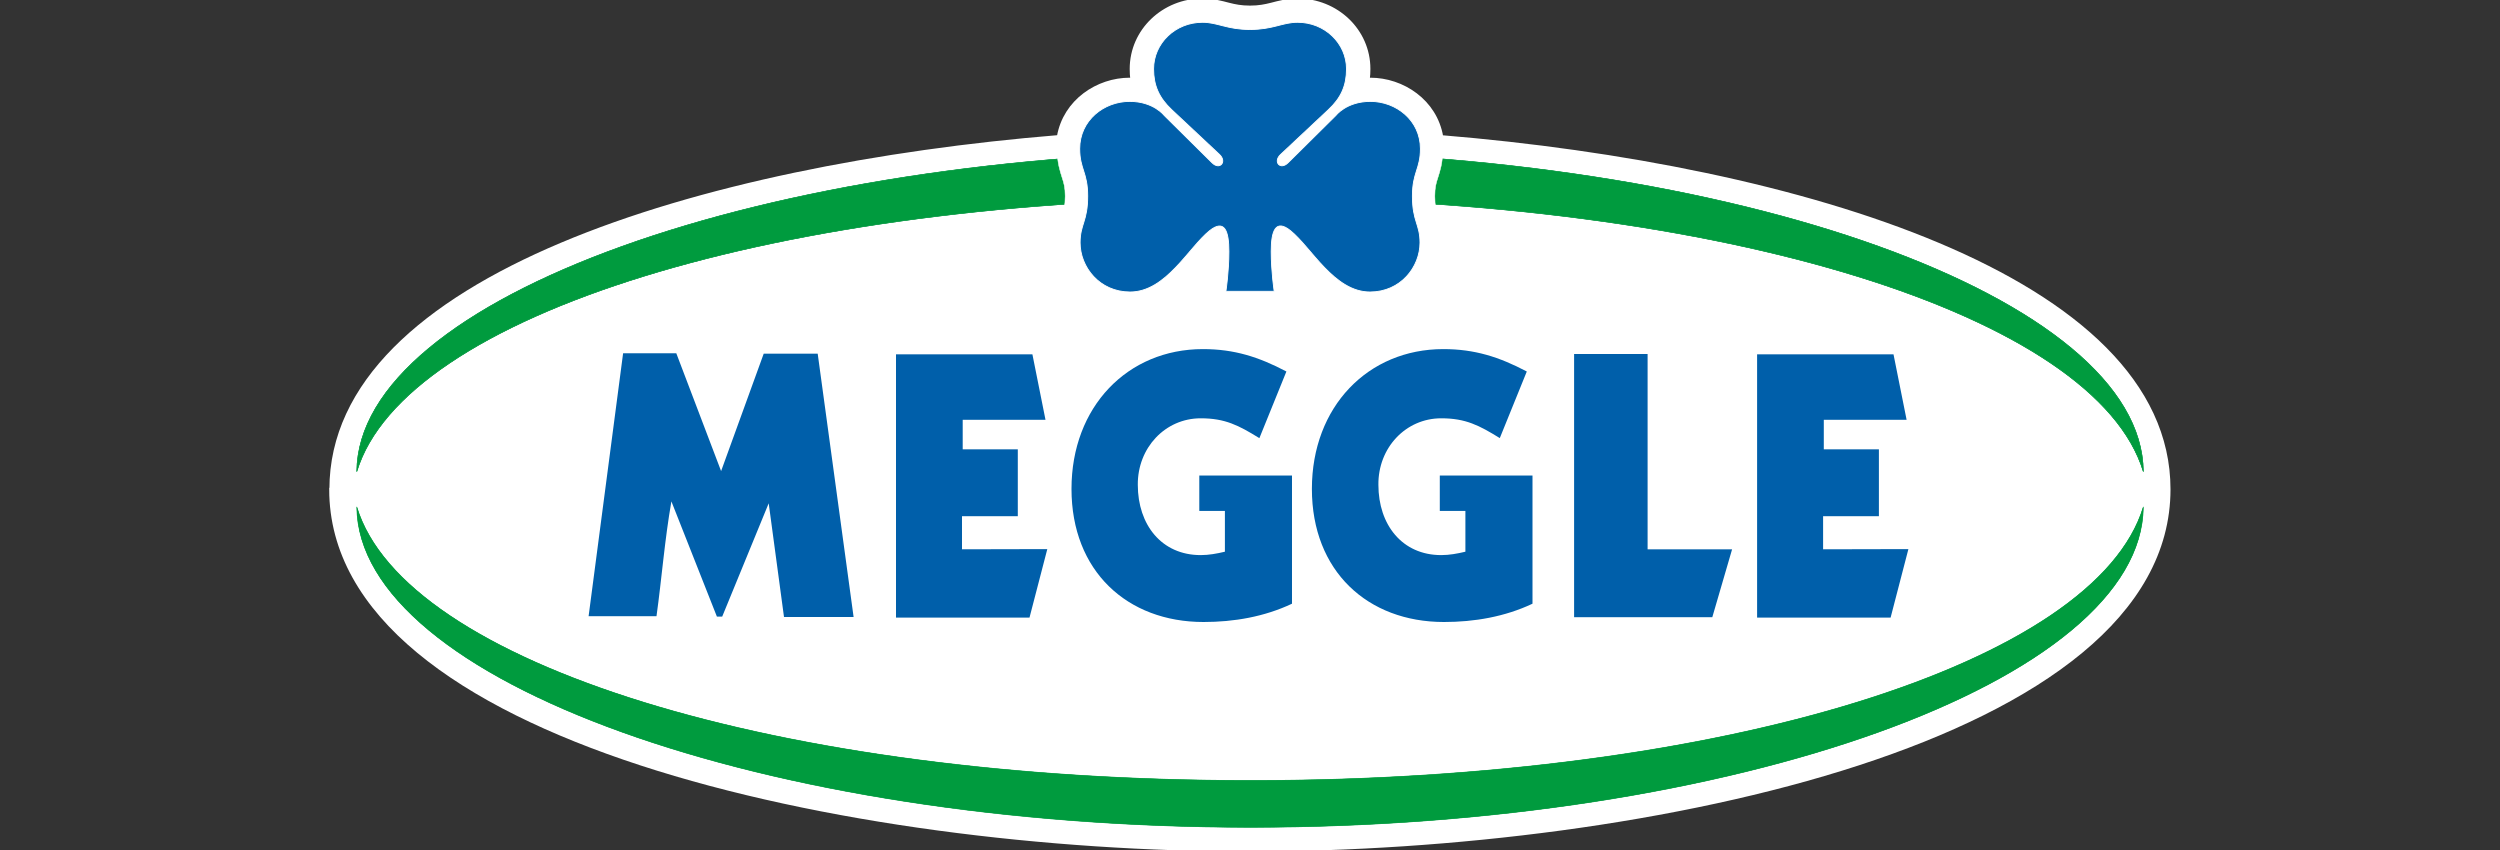
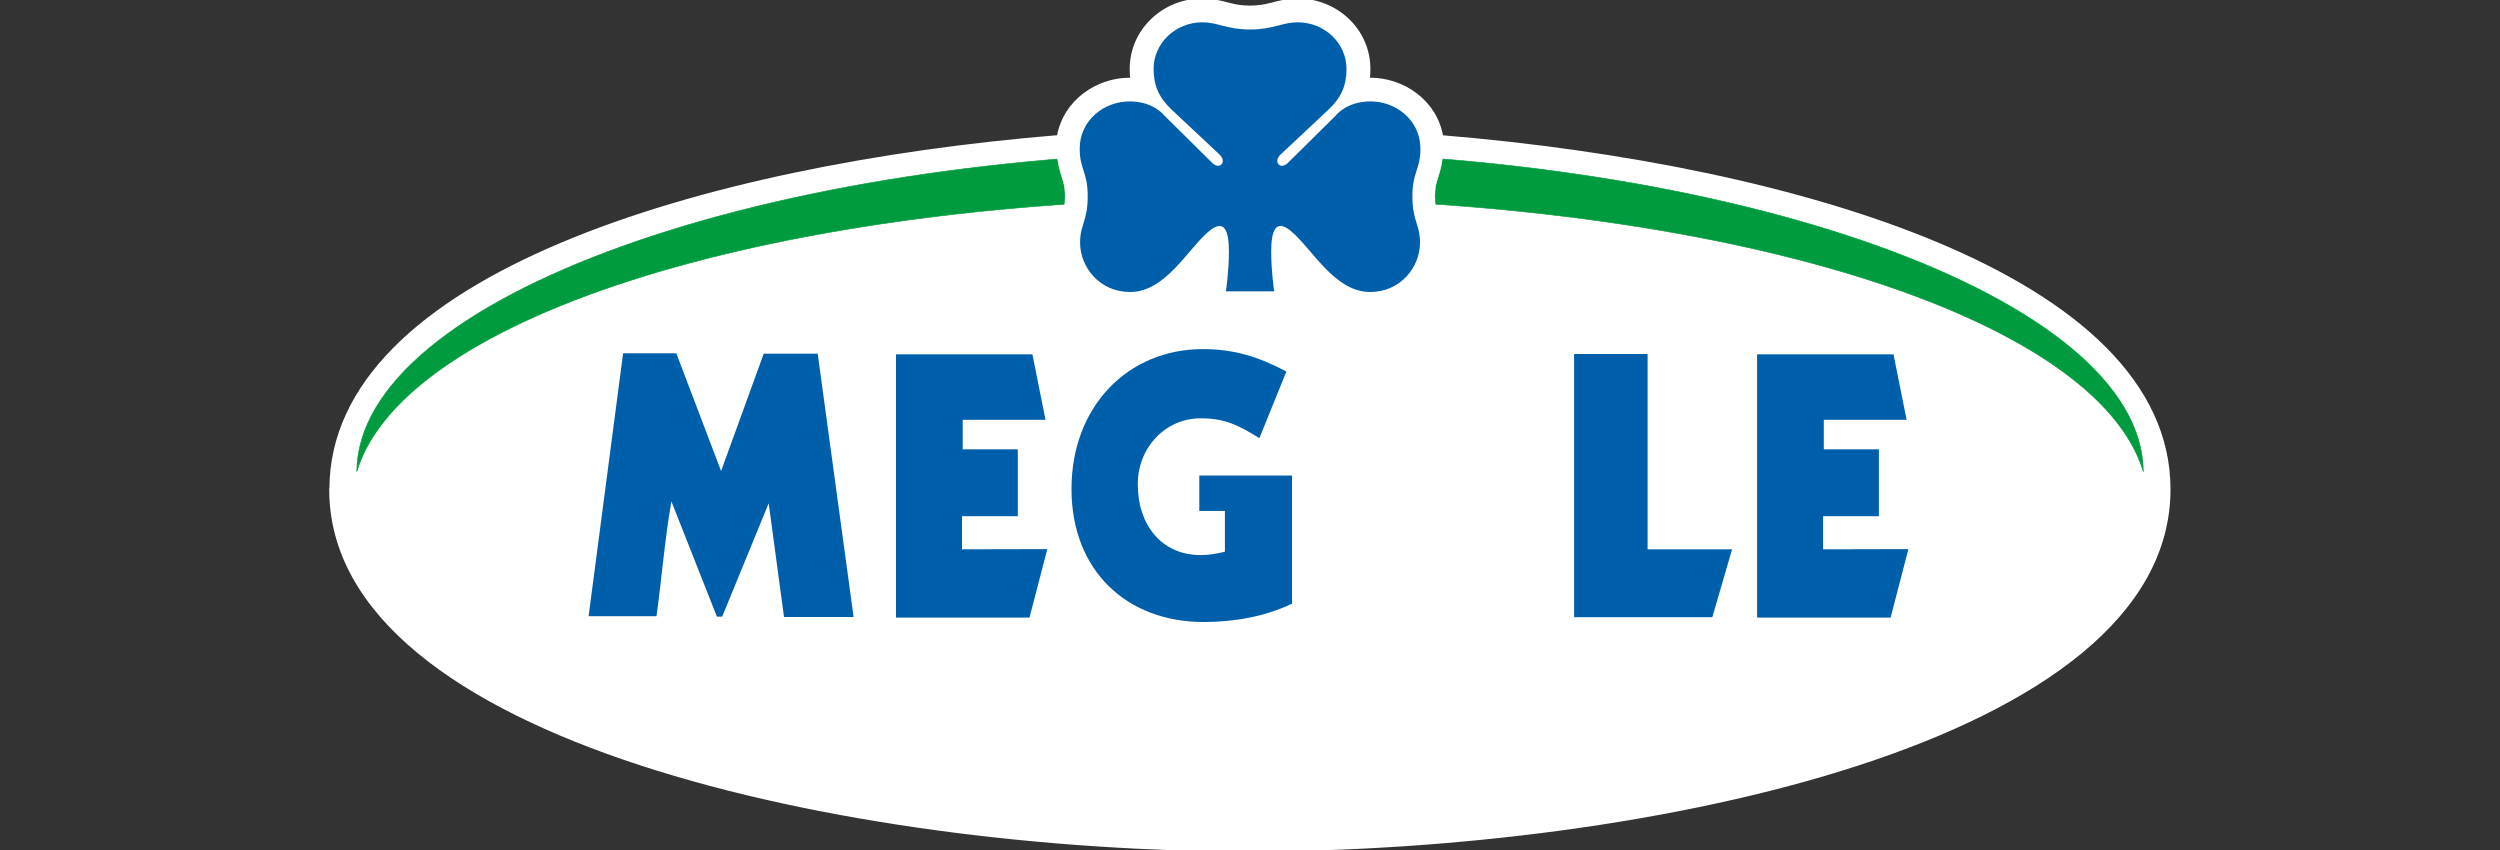
<svg xmlns="http://www.w3.org/2000/svg" id="Ebene_1" data-name="Ebene 1" viewBox="0 0 250 85">
  <rect x="0" y="0" width="250" height="85" fill="#333333" stroke="none" />
  <g>
    <path d="M33.09,48.93c0-21.25,37.19-32.35,72.75-35.27.62-3.58,3.92-5.74,7.13-5.74h.21c-.04-.33-.06-.67-.06-1.03,0-3.86,3.24-6.89,7.12-6.89.53,0,1.02.06,1.5.15.37.07.74.17,1.13.27.63.16,1.24.29,2.13.29s1.51-.13,2.14-.29c.39-.1.76-.2,1.13-.27.47-.1.96-.15,1.5-.15,3.88,0,7.12,3.02,7.12,6.89,0,.35-.02.7-.06,1.03h.21c3.22,0,6.52,2.16,7.13,5.75,35.55,2.94,72.73,14.03,72.73,35.26,0,25.13-52.14,36.07-91.97,36.07s-91.86-10.94-91.86-36.07Z" fill="#fff" stroke="#fff" stroke-width=".3" />
    <path d="M33.09,48.93c0-21.25,37.19-32.35,72.75-35.27.62-3.58,3.92-5.74,7.13-5.74h.21c-.04-.33-.06-.67-.06-1.03,0-3.86,3.24-6.89,7.12-6.89.53,0,1.02.06,1.5.15.37.07.74.17,1.13.27.63.16,1.24.29,2.13.29s1.51-.13,2.14-.29c.39-.1.76-.2,1.13-.27.47-.1.96-.15,1.5-.15,3.88,0,7.12,3.02,7.12,6.89,0,.35-.02.7-.06,1.03h.21c3.22,0,6.52,2.16,7.13,5.75,35.55,2.94,72.73,14.03,72.73,35.26,0,25.13-52.14,36.07-91.97,36.07s-91.86-10.94-91.86-36.07Z" fill="none" stroke="#fff" stroke-miterlimit="3.86" stroke-width=".06" />
  </g>
  <g>
-     <path d="M125.06,82.73c-48.53,0-89.24-14.69-89.38-32.03,4.72,15.59,41.96,27.35,89.38,27.35s84.55-11.76,89.27-27.35c-.14,17.34-40.74,32.03-89.27,32.03Z" fill="#009540" fill-rule="evenodd" stroke-width="0" />
-     <path d="M125.06,82.73c-48.53,0-89.24-14.69-89.38-32.03,4.72,15.59,41.96,27.35,89.38,27.35s84.55-11.76,89.27-27.35c-.14,17.34-40.74,32.03-89.27,32.03Z" fill="#009b3e" fill-rule="evenodd" stroke="#009b3e" stroke-linejoin="round" stroke-width=".06" />
-   </g>
+     </g>
  <g>
    <path d="M125.06,15.12c-48.53,0-89.24,14.69-89.38,32.03,4.72-15.58,41.96-27.35,89.38-27.35s84.55,11.76,89.27,27.35c-.14-17.34-40.74-32.03-89.27-32.03Z" fill="#009b3e" fill-rule="evenodd" stroke="#009b3e" stroke-linejoin="round" stroke-width=".06" />
-     <path d="M125.06,15.12c-48.53,0-89.24,14.69-89.38,32.03,4.72-15.58,41.96-27.35,89.38-27.35s84.55,11.76,89.27,27.35c-.14-17.34-40.74-32.03-89.27-32.03Z" fill="none" fill-rule="evenodd" stroke="#009540" stroke-linejoin="round" stroke-width=".05" />
  </g>
  <g>
    <path d="M62.31,35.33l-3.45,26.29h6.79c.53-3.82.82-7.67,1.49-11.48l4.55,11.52h.53l4.65-11.33,1.53,11.37h6.96l-3.59-26.33h-5.4l-4.26,11.74-4.48-11.78h-5.33Z" fill="#005faa" fill-rule="evenodd" stroke-width="0" />
    <polygon points="89.6 35.43 89.6 61.76 102.95 61.76 104.73 54.91 96.2 54.93 96.2 51.62 101.78 51.62 101.78 44.93 96.27 44.93 96.27 41.98 104.55 41.98 103.24 35.43 89.6 35.43" fill="#005faa" fill-rule="evenodd" stroke-width="0" />
    <polygon points="157.41 35.4 157.41 61.72 171.23 61.72 173.21 54.93 164.76 54.93 164.76 35.4 157.41 35.4" fill="#005faa" fill-rule="evenodd" stroke-width="0" />
    <polygon points="175.71 35.43 175.71 61.76 189.06 61.76 190.84 54.91 182.31 54.93 182.31 51.62 187.89 51.62 187.89 44.93 182.38 44.93 182.38 41.98 190.66 41.98 189.35 35.43 175.71 35.43" fill="#005faa" fill-rule="evenodd" stroke-width="0" />
    <path d="M125.93,43.81c-2.06-1.27-3.41-1.98-5.86-1.98-3.55,0-6.32,2.95-6.29,6.65,0,4,2.38,7.03,6.29,7.03.82,0,1.63-.15,2.42-.34v-4.08h-2.56v-3.54h9.27v12.82c-2.77,1.31-5.82,1.83-8.84,1.83-7.64,0-13.21-5.09-13.21-13.31s5.61-13.98,13.14-13.98c3.13,0,5.58.78,8.35,2.24l-2.7,6.66Z" fill="#005faa" stroke-width="0" />
-     <path d="M149.98,43.81c-2.06-1.27-3.41-1.98-5.86-1.98-3.55,0-6.32,2.95-6.28,6.65,0,4,2.38,7.03,6.28,7.03.82,0,1.63-.15,2.42-.34v-4.08h-2.56v-3.54h9.27v12.82c-2.77,1.31-5.83,1.83-8.85,1.83-7.64,0-13.21-5.09-13.21-13.31s5.61-13.98,13.14-13.98c3.13,0,5.58.78,8.35,2.24l-2.7,6.66Z" fill="#005faa" stroke-width="0" />
  </g>
  <g>
    <path d="M144.19,13.74c.06.36.09.75.09,1.14,0,.7-.07,1.25-.17,1.73-.09.43-.21.8-.33,1.18-.17.52-.3.95-.3,1.82,0,.99.14,1.46.28,1.93.11.37.22.71.3,1.1.11.46.17.97.17,1.63,0,3.51-2.79,7.16-7.23,7.16-2.77,0-4.8-1.72-6.15-3.12-.5-.52-.97-1.06-1.42-1.59.19,2.04.59,4.63.59,4.63h-10.04s.4-2.59.58-4.63c-.45.53-.92,1.07-1.42,1.59-1.36,1.4-3.38,3.12-6.15,3.12-4.44,0-7.23-3.64-7.23-7.16,0-.65.07-1.17.17-1.63.08-.39.19-.73.31-1.1.14-.47.28-.95.28-1.93,0-.88-.13-1.3-.3-1.82-.12-.38-.24-.75-.33-1.18-.1-.48-.18-1.03-.18-1.73,0-.39.03-.77.09-1.14h38.36Z" fill="#fff" fill-rule="evenodd" stroke-width="0" />
    <path d="M144.19,13.74c.06.36.09.75.09,1.14,0,.7-.07,1.25-.17,1.73-.09.43-.21.8-.33,1.18-.17.52-.3.95-.3,1.82,0,.99.14,1.46.28,1.93.11.37.22.71.3,1.1.11.46.17.97.17,1.63,0,3.51-2.79,7.16-7.23,7.16-2.77,0-4.8-1.72-6.15-3.12-.5-.52-.97-1.06-1.42-1.59.19,2.04.59,4.63.59,4.63h-10.04s.4-2.59.58-4.63c-.45.53-.92,1.07-1.42,1.59-1.36,1.4-3.38,3.12-6.15,3.12-4.44,0-7.23-3.64-7.23-7.16,0-.65.07-1.17.17-1.63.08-.39.19-.73.31-1.1.14-.47.28-.95.28-1.93,0-.88-.13-1.3-.3-1.82-.12-.38-.24-.75-.33-1.18-.1-.48-.18-1.03-.18-1.73,0-.39.03-.77.09-1.14h38.36Z" fill="none" fill-rule="evenodd" stroke="#fff" stroke-miterlimit="3.86" stroke-width=".05" />
  </g>
  <g>
    <path d="M125.01,2.95c-2.31,0-3.25-.72-4.76-.72-2.73,0-4.89,2.11-4.89,4.66,0,1.67.55,2.9,1.82,4.09l4.77,4.47c.77.72.03,1.6-.74.83l-4.79-4.74s-1.06-1.4-3.45-1.4c-2.58,0-5,1.89-5,4.73,0,2.05.8,2.35.8,4.74,0,2.54-.76,2.8-.76,4.66,0,2.43,1.93,4.93,5,4.93,3.6,0,5.87-4.47,7.95-6.13,1.5-1.2,1.93.04,1.93,2.08s-.3,3.98-.3,3.98h4.83s-.3-1.93-.3-3.98.43-3.29,1.93-2.08c2.08,1.67,4.36,6.13,7.95,6.13,3.07,0,5-2.5,5-4.93,0-1.86-.76-2.12-.76-4.66,0-2.39.8-2.69.8-4.74,0-2.84-2.42-4.73-5-4.73-2.39,0-3.45,1.4-3.45,1.4l-4.79,4.74c-.78.77-1.52-.11-.74-.83l4.77-4.47c1.28-1.19,1.82-2.42,1.82-4.09,0-2.55-2.16-4.66-4.89-4.66-1.52,0-2.45.72-4.77.72Z" fill="#005faa" fill-rule="evenodd" stroke-width="0" />
-     <path d="M125.01,2.95c-2.31,0-3.25-.72-4.76-.72-2.73,0-4.89,2.11-4.89,4.66,0,1.67.55,2.9,1.82,4.09l4.77,4.47c.77.72.03,1.6-.74.83l-4.79-4.74s-1.06-1.4-3.45-1.4c-2.58,0-5,1.89-5,4.73,0,2.05.8,2.35.8,4.74,0,2.54-.76,2.8-.76,4.66,0,2.43,1.93,4.93,5,4.93,3.6,0,5.87-4.47,7.95-6.13,1.5-1.2,1.93.04,1.93,2.08s-.3,3.98-.3,3.98h4.83s-.3-1.93-.3-3.98.43-3.29,1.93-2.08c2.08,1.67,4.36,6.13,7.95,6.13,3.07,0,5-2.5,5-4.93,0-1.86-.76-2.12-.76-4.66,0-2.39.8-2.69.8-4.74,0-2.84-2.42-4.73-5-4.73-2.39,0-3.45,1.4-3.45,1.4l-4.79,4.74c-.78.77-1.52-.11-.74-.83l4.77-4.47c1.28-1.19,1.82-2.42,1.82-4.09,0-2.55-2.16-4.66-4.89-4.66-1.52,0-2.45.72-4.77.72Z" fill="none" fill-rule="evenodd" stroke="#fff" stroke-miterlimit="3.86" stroke-width=".09" />
  </g>
</svg>